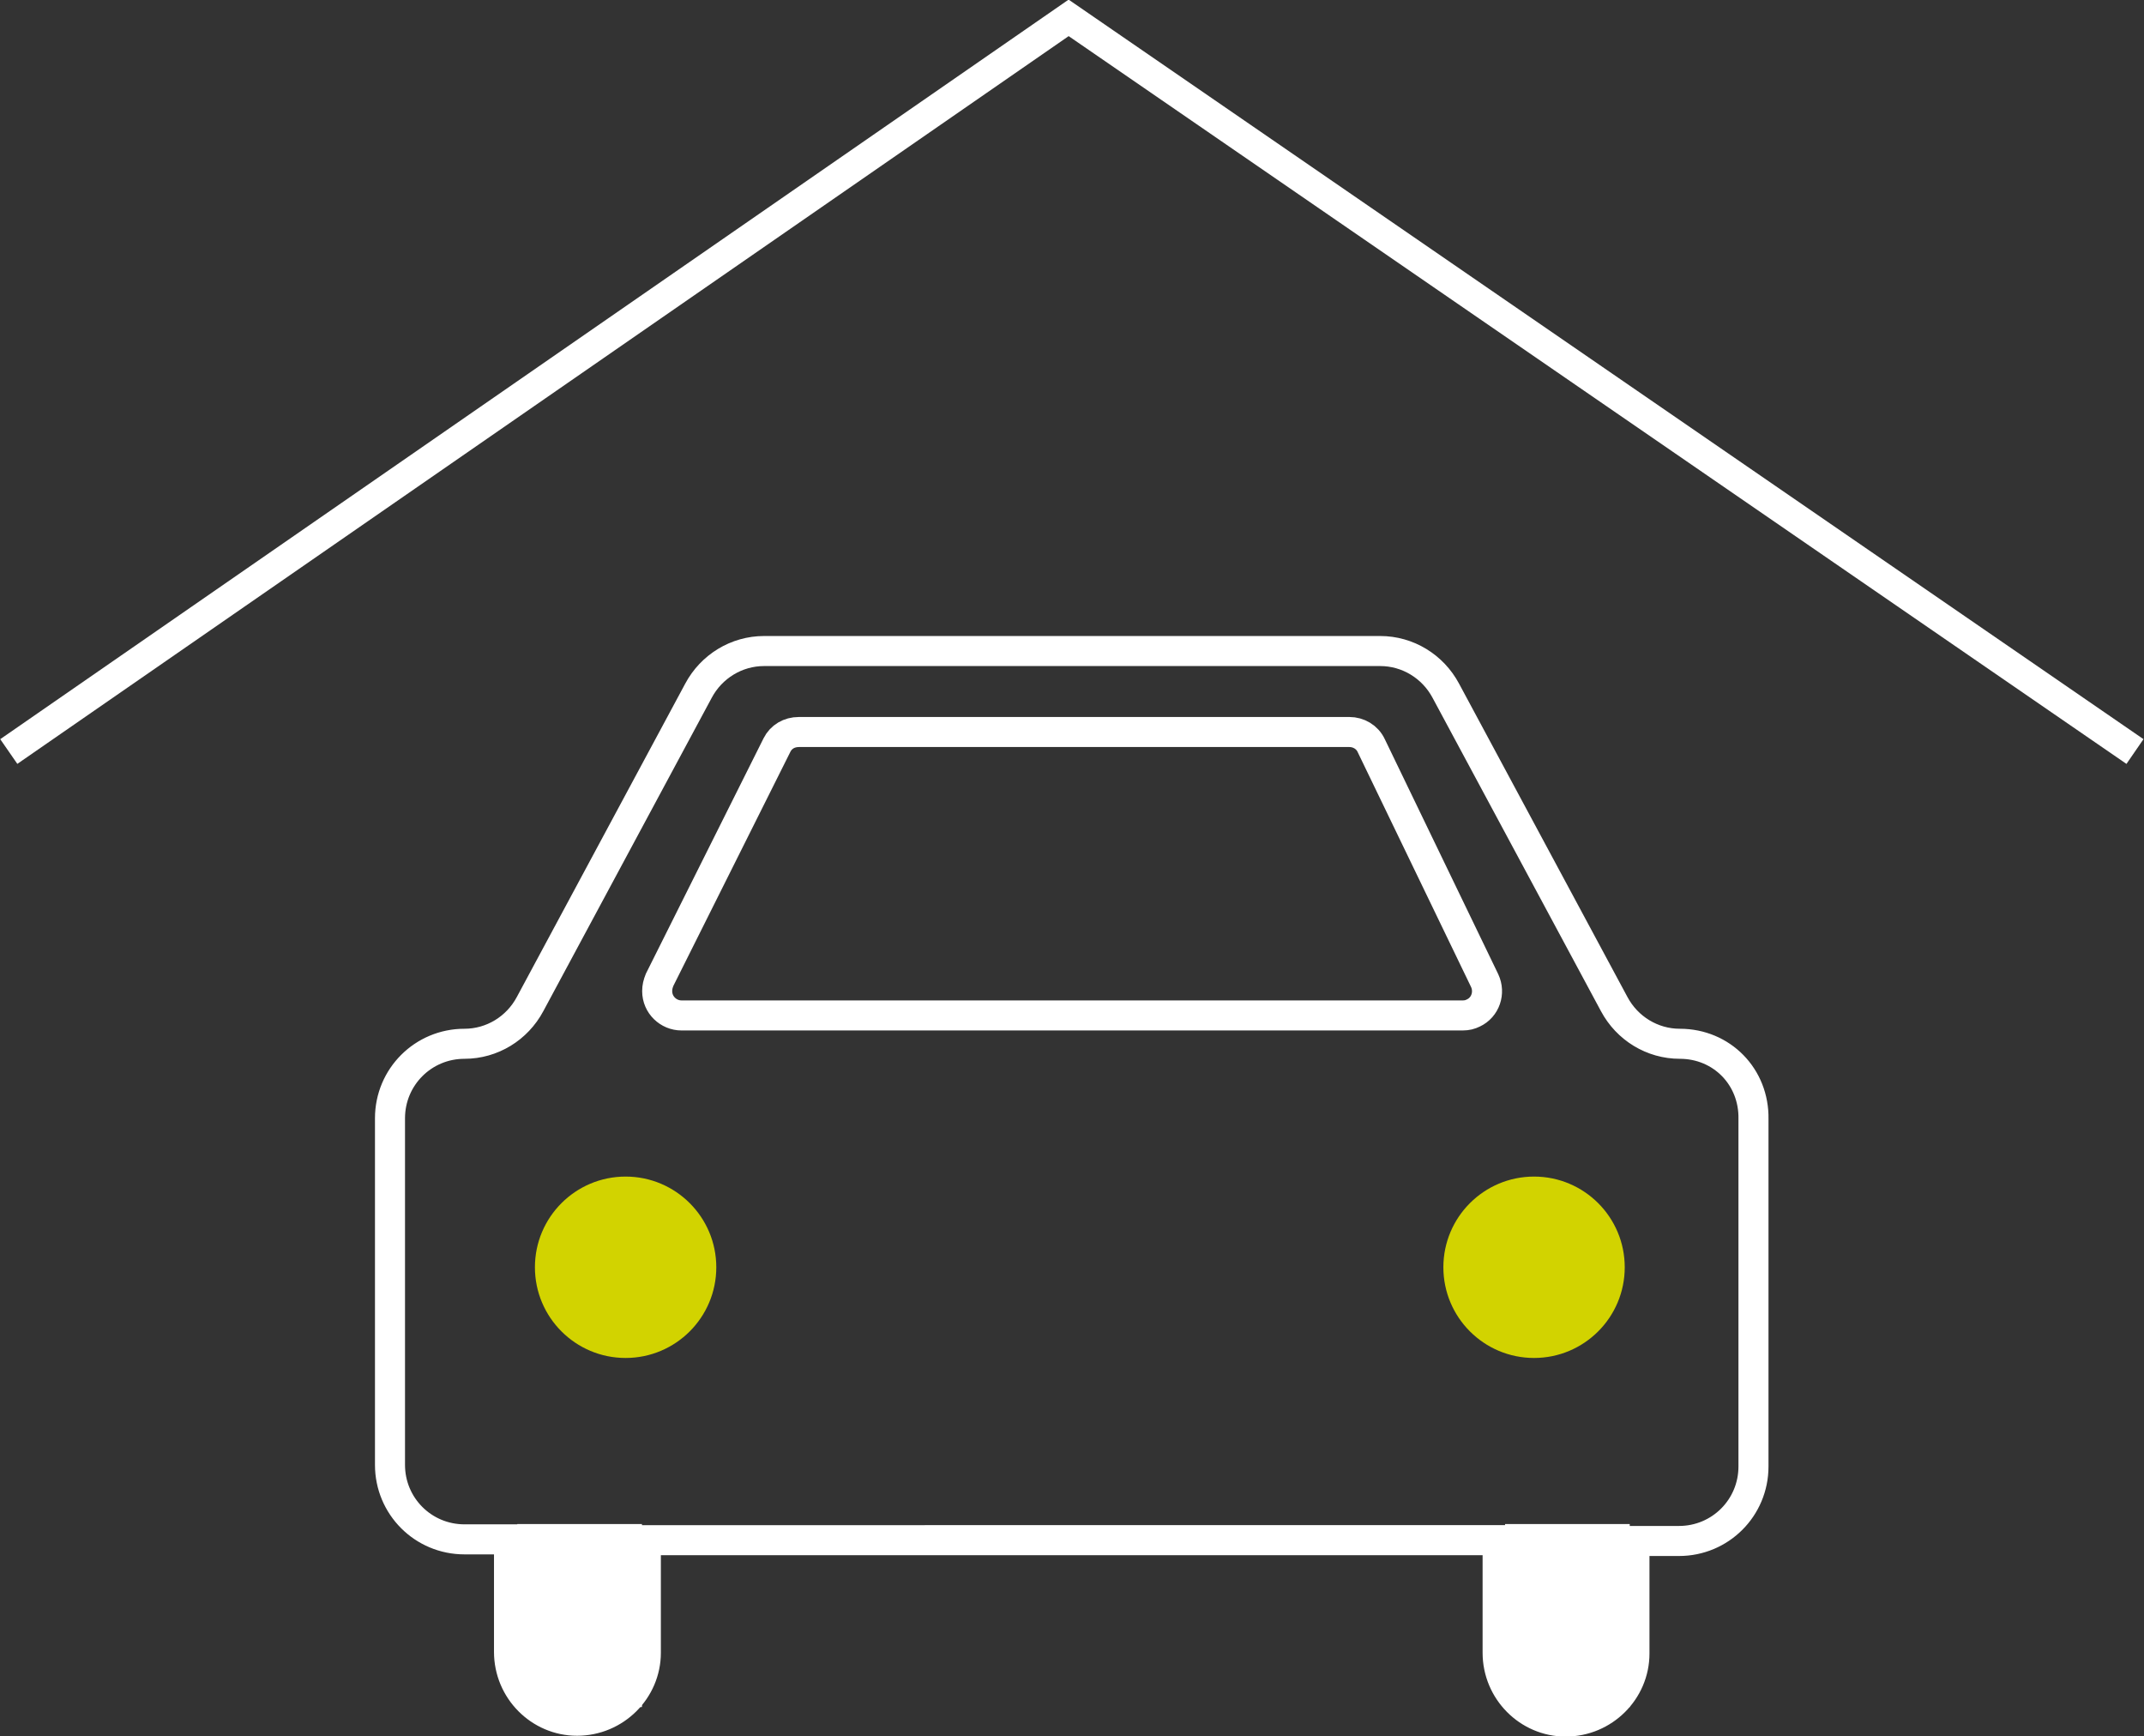
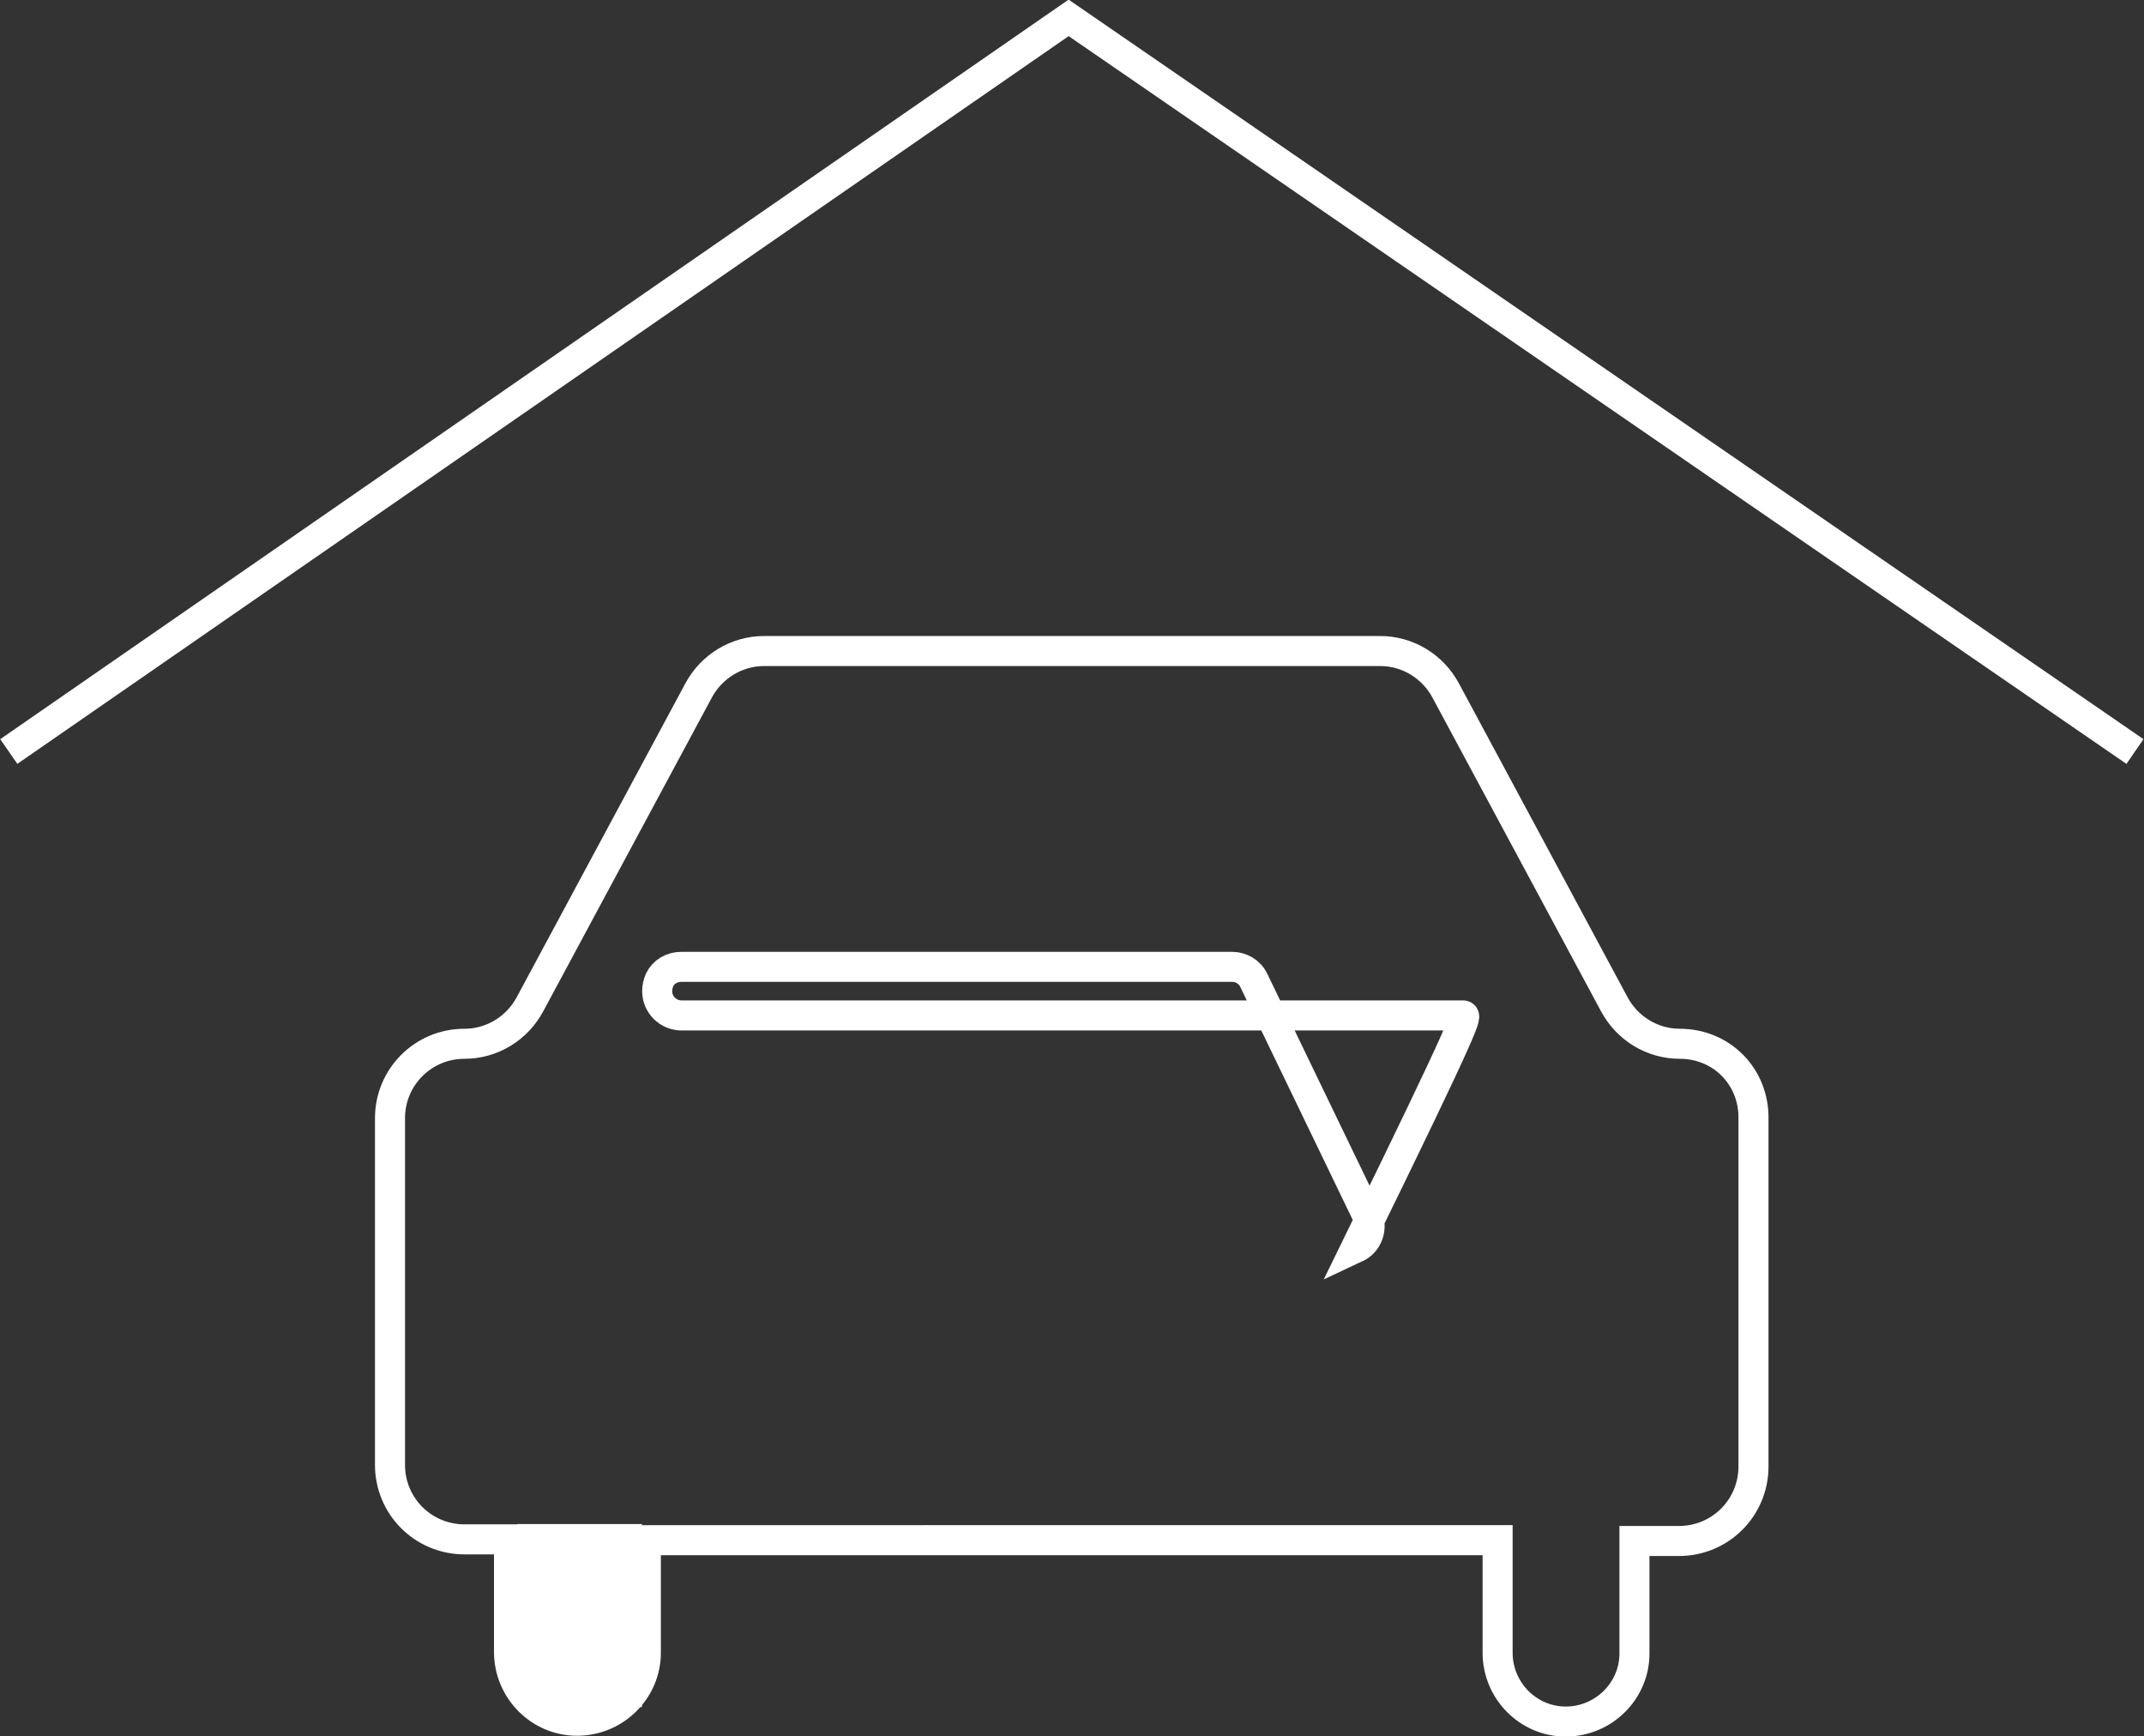
<svg xmlns="http://www.w3.org/2000/svg" version="1.1" id="Ebene_1" x="0px" y="0px" viewBox="0 0 264.8 214.4" style="enable-background:new 0 0 264.8 214.4;" xml:space="preserve">
  <rect x="0" y="0" width="264.8" height="214.4" fill="#333333" stroke="none" />
  <style type="text/css">
	.st0{fill:none;stroke:#FFFFFF;stroke-width:3.71;stroke-miterlimit:10;}
	.st1{fill:#D2D300;}
	.st2{fill:none;stroke:#FFFFFF;stroke-width:3.71;}
	.st3{fill:#FFFFFF;}
</style>
  <g id="Gruppe_991" transform="translate(-1174.315 -3128.393)">
    <g id="Gruppe_945" transform="translate(0 -747)">
      <g id="Gruppe_944" transform="translate(1187.282 3897.091)">
-         <path id="Pfad_515" class="st0" d="M194.5,107.2c-3.4,0-6.5-1.9-8.1-4.9l-20.8-38.7c-1.6-3-4.7-4.9-8.1-4.9H81.4     c-3.4,0-6.5,1.9-8.1,4.9l-20.8,38.7c-1.6,3-4.7,4.9-8.1,4.9c-5.1,0-9.2,4.1-9.2,9.2c0,0,0,0,0,0v42.8c0,5.1,4.1,9.2,9.2,9.2     c0,0,0,0,0,0h5.5v13.9c0,4.7,3.8,8.5,8.4,8.5c4.7,0,8.5-3.8,8.5-8.4c0,0,0,0,0,0v-13.9H172v13.9c0,4.7,3.8,8.5,8.4,8.5     c4.7,0,8.5-3.8,8.5-8.4c0,0,0,0,0,0v-13.9h5.5c5.1,0,9.2-4.1,9.2-9.2c0,0,0,0,0,0v-42.9C203.7,111.3,199.7,107.2,194.5,107.2     C194.6,107.2,194.5,107.2,194.5,107.2L194.5,107.2z M167.7,103.7H71.2c-1.6,0-3-1.3-3-3c0-0.5,0.1-0.9,0.3-1.4l14.5-29     c0.5-1,1.5-1.6,2.7-1.6h68c1.1,0,2.2,0.6,2.7,1.7l14,29c0.7,1.5,0.1,3.3-1.4,4C168.6,103.6,168.2,103.7,167.7,103.7L167.7,103.7z     " />
-         <ellipse id="Ellipse_27" class="st1" cx="64.3" cy="134.8" rx="11.2" ry="11.2" />
-         <ellipse id="Ellipse_28" class="st1" cx="176.5" cy="134.8" rx="11.2" ry="11.2" />
+         <path id="Pfad_515" class="st0" d="M194.5,107.2c-3.4,0-6.5-1.9-8.1-4.9l-20.8-38.7c-1.6-3-4.7-4.9-8.1-4.9H81.4     c-3.4,0-6.5,1.9-8.1,4.9l-20.8,38.7c-1.6,3-4.7,4.9-8.1,4.9c-5.1,0-9.2,4.1-9.2,9.2c0,0,0,0,0,0v42.8c0,5.1,4.1,9.2,9.2,9.2     c0,0,0,0,0,0h5.5v13.9c0,4.7,3.8,8.5,8.4,8.5c4.7,0,8.5-3.8,8.5-8.4c0,0,0,0,0,0v-13.9H172v13.9c0,4.7,3.8,8.5,8.4,8.5     c4.7,0,8.5-3.8,8.5-8.4c0,0,0,0,0,0v-13.9h5.5c5.1,0,9.2-4.1,9.2-9.2c0,0,0,0,0,0v-42.9C203.7,111.3,199.7,107.2,194.5,107.2     C194.6,107.2,194.5,107.2,194.5,107.2L194.5,107.2z M167.7,103.7H71.2c-1.6,0-3-1.3-3-3c0-0.5,0.1-0.9,0.3-1.4c0.5-1,1.5-1.6,2.7-1.6h68c1.1,0,2.2,0.6,2.7,1.7l14,29c0.7,1.5,0.1,3.3-1.4,4C168.6,103.6,168.2,103.7,167.7,103.7L167.7,103.7z     " />
      </g>
      <path id="Pfad_516" class="st2" d="M1175.4,3968.2l130.9-90.6l131.7,90.6" />
      <rect id="Rechteck_382" x="1238.2" y="4063.6" class="st3" width="15.4" height="22.6" />
-       <rect id="Rechteck_383" x="1360.2" y="4063.6" class="st3" width="15.4" height="22.6" />
    </g>
  </g>
</svg>